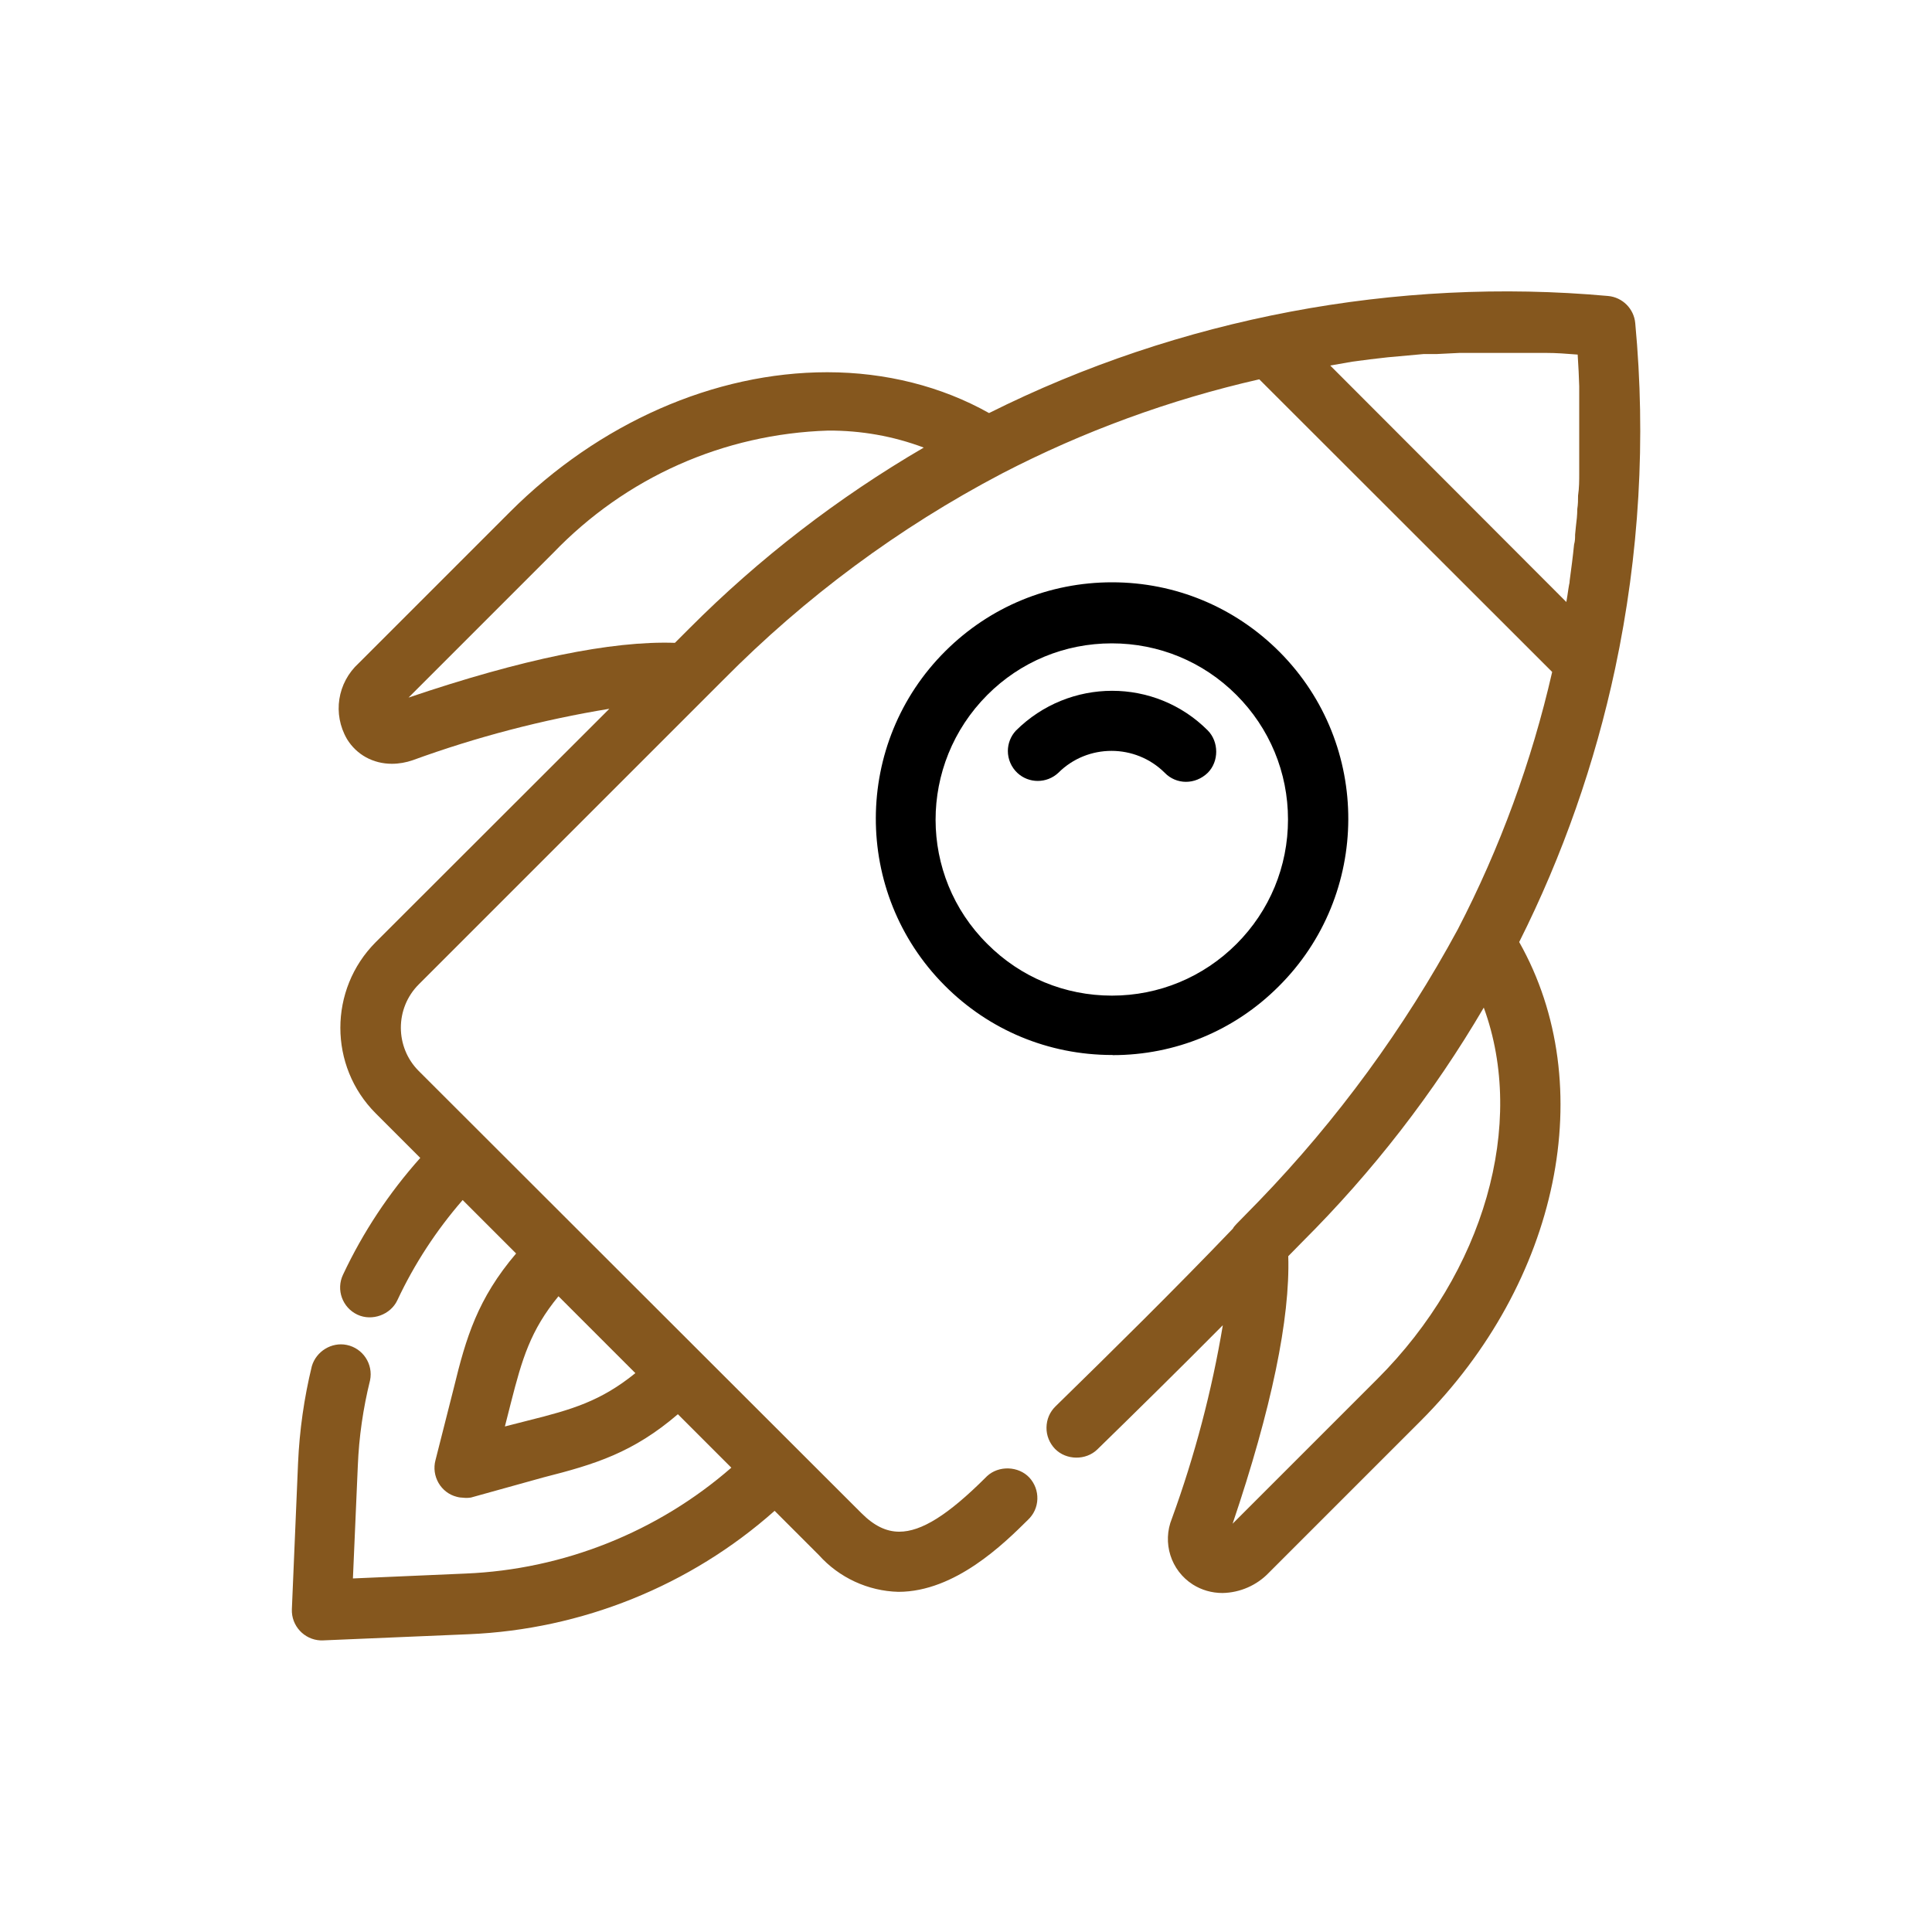
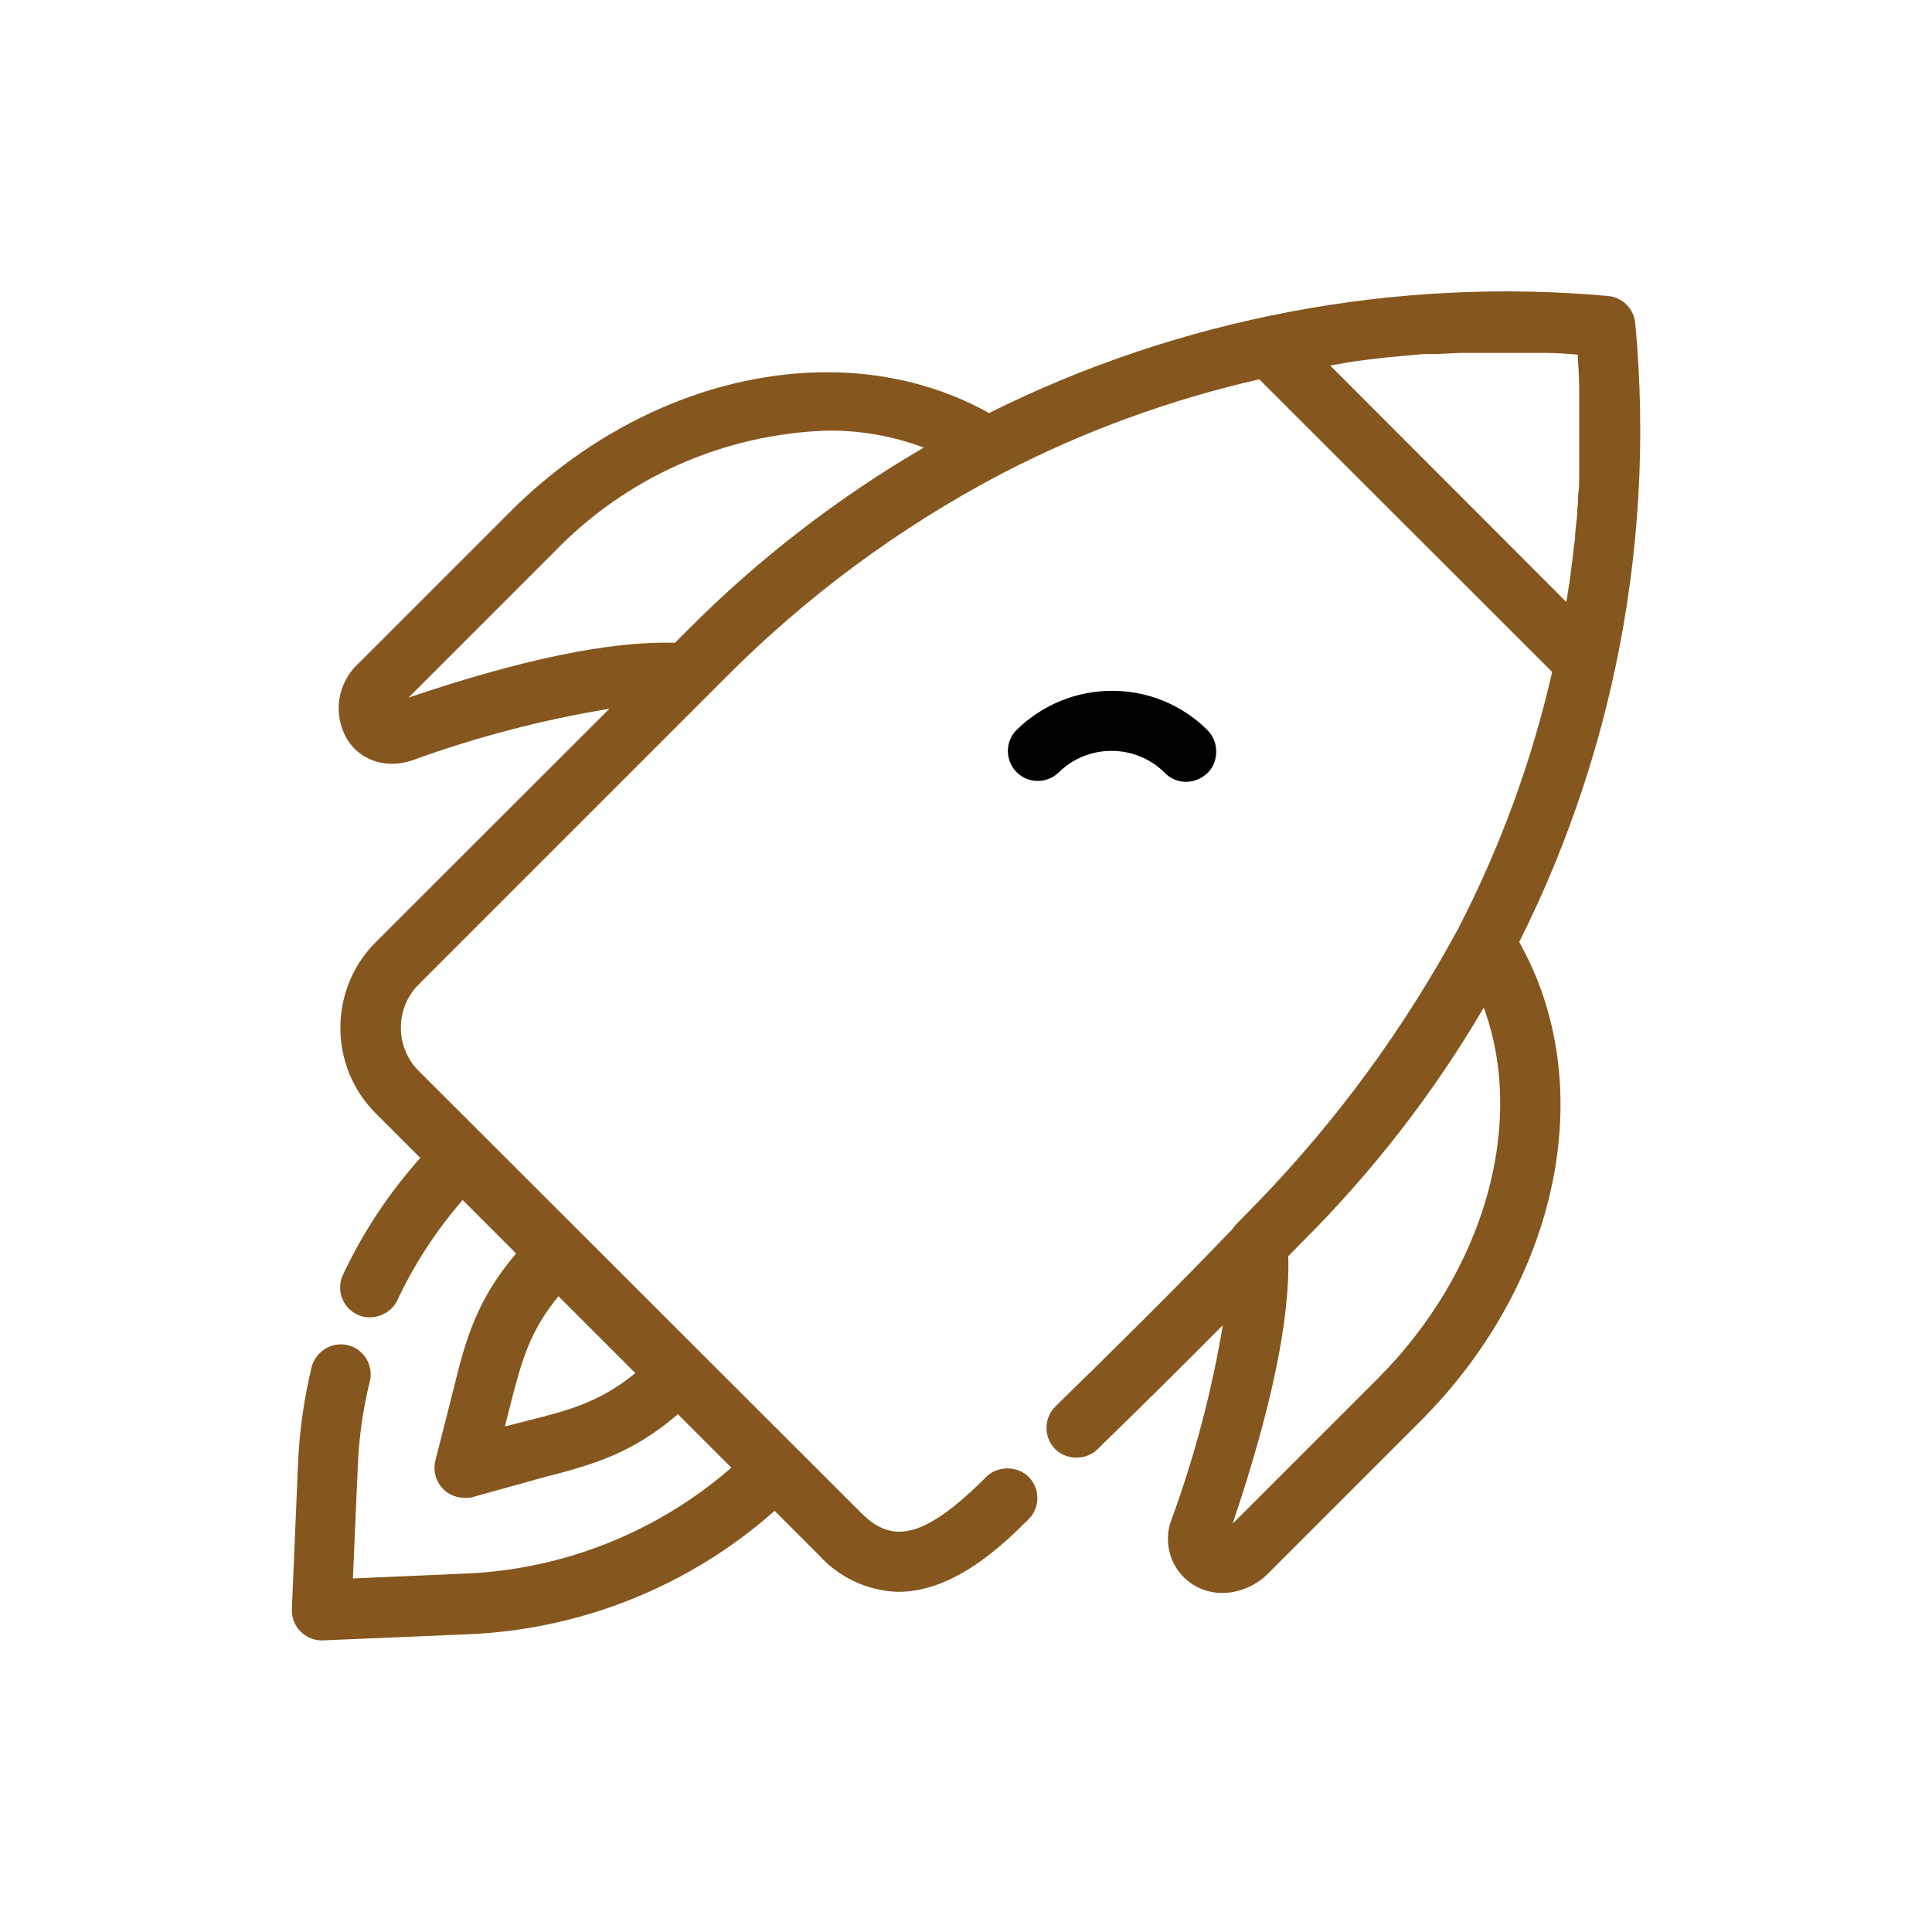
<svg xmlns="http://www.w3.org/2000/svg" id="Layer_1" x="0px" y="0px" viewBox="0 0 150 150" style="enable-background:new 0 0 150 150;" xml:space="preserve">
  <style type="text/css">	.st0{fill:#85571E;}	.st1{fill:url(#SVGID_1_);}	.st2{fill:#AAC4D3;}	.st3{fill:#FFFFFF;}	.st4{fill:#80C11C;}	.st5{fill:#E8CA92;}	.st6{fill:#B0B0B0;}	.st7{fill:#FFE1CF;}	.st8{fill:none;}	.st9{fill:#FFF9DB;}	.st10{fill:#FDEABA;}	.st11{fill:#8B692E;}	.st12{fill:#E0DFE5;}</style>
  <g>
    <g>
      <g>
-         <path d="M86.39,81.92c4.86,0,9.44-1.89,12.88-5.33c7.18-7.13,7.22-18.78,0.09-25.96c-3.47-3.49-8.1-5.42-13.02-5.42    c-4.88,0-9.47,1.89-12.93,5.33c-7.18,7.13-7.22,18.77-0.09,25.95c3.46,3.49,8.08,5.41,13,5.42H86.39z M76.65,53.96    c2.58-2.59,6.02-4.01,9.67-4.01c3.65,0,7.09,1.42,9.67,4c2.58,2.58,4.01,6.02,4.01,9.67c0,3.65-1.42,7.09-4,9.67    c-2.58,2.58-6.02,4.01-9.67,4.01c-3.65,0-7.09-1.42-9.67-4.01C71.31,67.99,71.29,59.34,76.65,53.96z M86.39,81.55L86.39,81.55    L86.39,81.55L86.39,81.55z" />
        <path d="M78.87,56.73c-0.4,0.43-0.62,1-0.62,1.58c0,0.64,0.27,1.26,0.74,1.7c0.89,0.83,2.28,0.83,3.18-0.01    c2.27-2.27,5.98-2.27,8.26,0c0.89,0.92,2.36,0.95,3.34,0c0.88-0.88,0.87-2.41,0-3.29C89.68,52.61,83.02,52.6,78.87,56.73z" />
      </g>
      <path class="st0" d="M126.96,25.09c-0.1-1.12-0.99-2.01-2.11-2.11c-16.43-1.49-33.31,1.71-48.06,9.09   C73.11,30,68.77,28.9,64.23,28.9c-8.77,0-17.74,3.95-24.63,10.84L27.85,51.49c-1.66,1.52-2.04,3.94-0.91,5.89   c0.74,1.21,2.02,1.92,3.49,1.92l0,0c0.55,0,1.1-0.1,1.62-0.28c4.94-1.8,10.07-3.14,15.26-3.99L29.17,73.15   c-3.66,3.67-3.66,9.63,0,13.29l3.46,3.46c-2.43,2.72-4.45,5.77-6,9.07c-0.55,1.16-0.05,2.55,1.12,3.1   c1.13,0.53,2.57,0.01,3.1-1.12c1.32-2.82,3.03-5.43,5.07-7.78l4.15,4.15c-2.99,3.51-3.89,6.54-4.83,10.41l-1.43,5.64   c-0.16,0.6-0.07,1.23,0.24,1.77c0.31,0.53,0.81,0.92,1.41,1.07c0.18,0.05,0.35,0.07,0.48,0.07c0.19,0.02,0.33,0.03,0.62-0.01   l5.65-1.57c4.02-1.02,6.94-1.92,10.42-4.9l4.15,4.15c-5.72,4.99-13.04,7.91-20.63,8.22l-8.75,0.38l0.38-8.75   c0.09-2.23,0.41-4.45,0.95-6.63c0.26-1.26-0.55-2.49-1.81-2.75c-1.17-0.24-2.37,0.49-2.71,1.65c-0.6,2.46-0.96,5-1.07,7.53   l-0.48,11.34c-0.05,1.28,0.95,2.36,2.22,2.42l0.18,0l11.35-0.48c8.76-0.37,17.18-3.76,23.73-9.58l3.44,3.44   c1.57,1.75,3.81,2.79,6.17,2.85c4.41,0,8.21-3.76,10.05-5.58c0.46-0.43,0.72-1,0.74-1.62c0.02-0.62-0.2-1.21-0.62-1.67   c-0.84-0.9-2.38-0.96-3.29-0.11c-0.04,0.04-0.08,0.08-0.1,0.1c-2.92,2.91-4.99,4.21-6.71,4.21c-1.02,0-1.96-0.46-2.94-1.44   L32.51,83.15c-1.85-1.85-1.85-4.87,0-6.72l23.64-23.64c6.36-6.43,13.63-11.82,21.63-16.02c6.32-3.28,13.05-5.74,19.99-7.32   l22.74,22.72c-1.59,6.95-4.05,13.67-7.33,19.99c-4.17,7.7-9.36,14.79-15.42,21.07l-1.76,1.8c-0.13,0.13-0.24,0.27-0.28,0.36   c-4.55,4.75-9.31,9.44-13.77,13.8c-0.45,0.44-0.69,1.01-0.7,1.64c-0.01,0.62,0.23,1.21,0.66,1.66c0.87,0.89,2.4,0.91,3.29,0.04   c2.92-2.85,6.33-6.2,9.74-9.64c-0.85,5.09-2.18,10.14-3.95,15c-0.77,1.88-0.09,4.04,1.62,5.13c0.68,0.43,1.47,0.66,2.3,0.66   c1.36-0.02,2.68-0.6,3.61-1.58l11.76-11.76c10.81-10.81,13.95-26.08,7.67-37.2c3.38-6.73,5.88-13.88,7.45-21.24   C127.28,43.06,127.8,34.05,126.96,25.09z M103.28,28.38l1.71-0.3c0.92-0.13,1.84-0.24,2.76-0.34l2.76-0.25l1,0l1.81-0.09h6.7   c0.81,0,1.6,0.06,2.47,0.13c0.06,0.94,0.1,1.73,0.12,2.46v6.73c0,0.59,0,1.15-0.09,1.76c0,0.34,0,0.66-0.06,1.04   c0,0.45-0.05,0.9-0.11,1.37c-0.02,0.19-0.04,0.38-0.06,0.62c0,0.26,0,0.48-0.08,0.77c-0.09,0.91-0.21,1.82-0.34,2.79   c0,0.12-0.02,0.24-0.05,0.35c-0.02,0.1-0.04,0.21-0.05,0.3c-0.05,0.34-0.1,0.68-0.16,1.02L103.28,28.38z M115.2,78.23   c3.31,9.04,0.05,20.53-8.27,28.84L95.7,118.3c3.02-8.94,4.47-15.92,4.32-20.77l1.1-1.12C106.57,90.98,111.31,84.87,115.2,78.23z    M71.72,34.75c-6.65,3.88-12.78,8.6-18.21,14.05l-1.11,1.11c-4.91-0.17-11.89,1.27-20.68,4.25l11.22-11.22   c5.64-5.87,13.22-9.25,21.36-9.51C66.86,33.42,69.35,33.86,71.72,34.75z M39.2,110.75l0.47-1.85c0.86-3.37,1.51-5.61,3.69-8.26   l5.97,5.97c-2.69,2.18-4.93,2.83-8.29,3.67L39.2,110.75z" />
    </g>
  </g>
</svg>